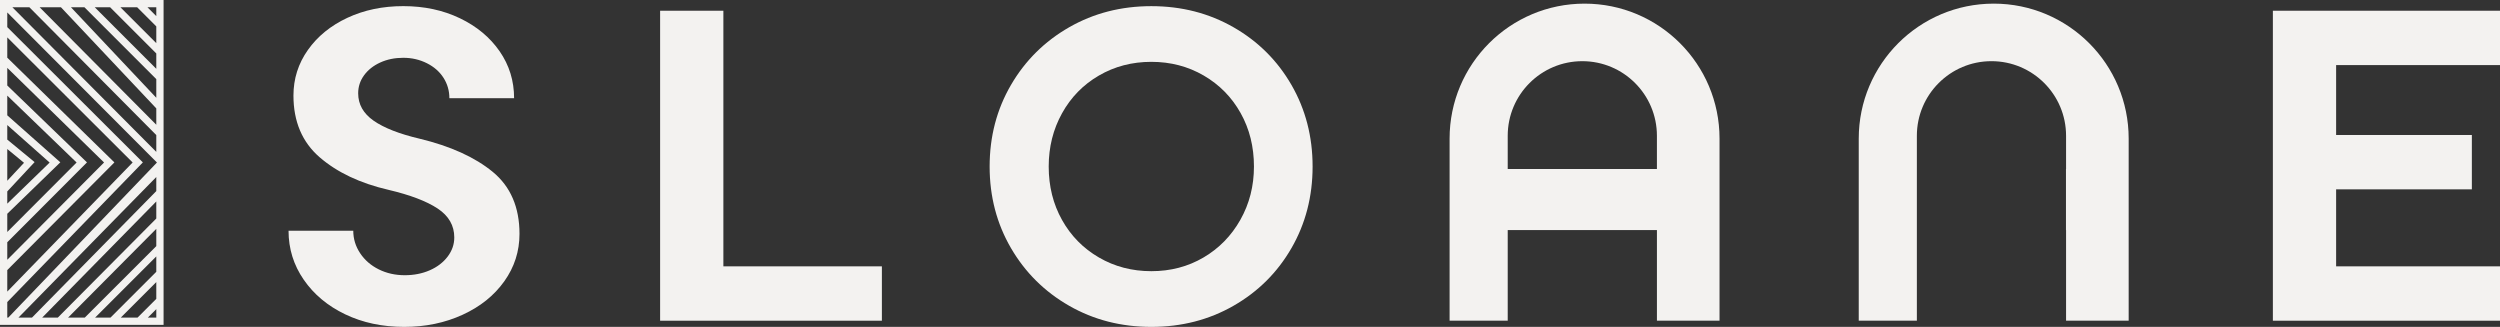
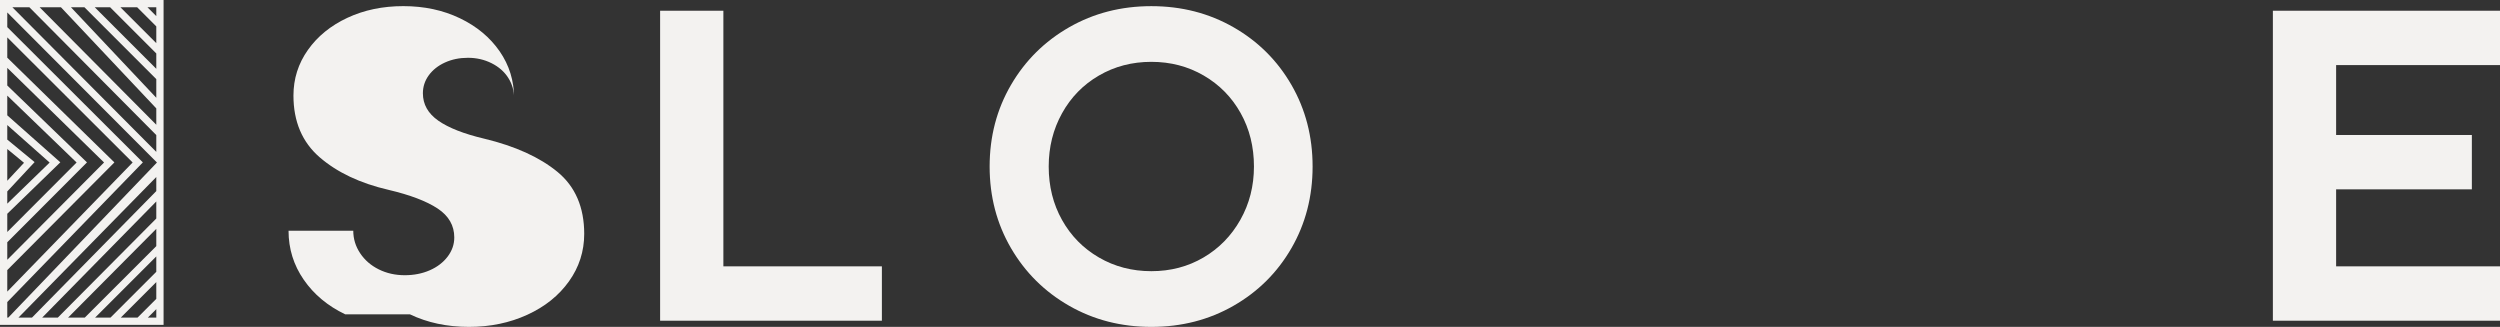
<svg xmlns="http://www.w3.org/2000/svg" id="Layer_1" viewBox="0 0 338.3 44.234">
  <rect x="0" y="0" width="338.3" height="44.234" fill="#333333" stroke="none" />
  <defs>
    <style>.cls-1{fill:#f3f2f0;}</style>
  </defs>
  <path class="cls-1" d="M22.135,0H0v43.965h15.344l.007.007.007-.007h6.777V0ZM21.15,36.778l-6.203,6.202h-2.081l8.284-8.282v2.08ZM.984,42.98v-2.108l18.347-18.896L.984,3.669v-1.984l20.241,20.293c.036.205.004-.207.006.021L1.115,42.98h-.131ZM.984,16.92l5.731,5.079L.984,27.557v-1.654l3.698-3.967-3.698-3.048v-1.968ZM.984,28.928l7.179-6.963L.984,15.605v-2.667l9.381,9.052L.984,31.389v-2.461ZM.984,32.783l10.785-10.807L.984,11.569v-2.385l13.097,12.803L.984,35.151v-2.368ZM.984,20.164l2.265,1.866-2.265,2.429v-4.294ZM.984,36.547l14.495-14.57L.984,7.805v-2.745l16.964,16.928L.984,39.459v-2.912ZM21.15,10.708v2.524L9.603.984h1.824l9.724,9.724ZM12.821.984h2.082l6.247,6.25v2.079L12.821.984ZM21.15,14.668v2.214L5.364.984h2.885l12.901,13.684ZM21.15,18.28v2.274L1.677.984h2.3l17.174,17.295ZM21.15,23.955v1.902L4.325,42.98h-1.831l18.656-19.026ZM21.15,27.261v2.307l-13.329,13.412h-2.115l15.444-15.719ZM21.15,30.966v2.338l-9.679,9.677h-2.262l11.941-12.015ZM16.296.984h2.267l2.587,2.589v2.267L16.296.984ZM21.15,2.18l-1.195-1.196h1.195v1.196ZM21.15,38.173v2.268l-2.542,2.54h-2.267l4.809-4.808ZM20.002,42.98l1.149-1.148v1.148h-1.149Z" />
-   <path class="cls-1" d="M46.709,42.532c-2.367-1.134-4.236-2.694-5.607-4.681-1.371-1.985-2.057-4.194-2.057-6.626h8.759c0,1.094.309,2.107.929,3.039.619.933,1.46,1.662,2.522,2.188,1.062.527,2.233.79,3.517.79,1.237,0,2.365-.222,3.384-.668,1.017-.446,1.824-1.065,2.422-1.855.597-.79.895-1.65.895-2.584,0-1.62-.753-2.927-2.256-3.921-1.504-.992-3.716-1.833-6.635-2.522-3.849-.891-6.957-2.36-9.323-4.407-2.366-2.046-3.55-4.833-3.55-8.358,0-2.269.652-4.326,1.958-6.171,1.304-1.844,3.085-3.292,5.341-4.346s4.777-1.581,7.564-1.581c2.83,0,5.385.547,7.664,1.642,2.277,1.094,4.068,2.583,5.374,4.468,1.305,1.885,1.957,4.003,1.957,6.353h-8.758c0-1.013-.266-1.935-.797-2.766-.53-.83-1.283-1.489-2.256-1.976-.974-.486-2.035-.73-3.185-.73-1.15,0-2.189.213-3.118.638-.93.426-1.659,1.003-2.19,1.732-.53.73-.796,1.541-.796,2.432,0,1.5.697,2.736,2.09,3.709,1.394.973,3.461,1.783,6.204,2.432,4.202,1.013,7.508,2.513,9.92,4.498,2.41,1.986,3.616,4.782,3.616,8.389,0,2.352-.686,4.489-2.057,6.414-1.372,1.925-3.252,3.435-5.641,4.528-2.389,1.095-5.021,1.642-7.896,1.642-2.964,0-5.63-.568-7.995-1.702Z" />
+   <path class="cls-1" d="M46.709,42.532c-2.367-1.134-4.236-2.694-5.607-4.681-1.371-1.985-2.057-4.194-2.057-6.626h8.759c0,1.094.309,2.107.929,3.039.619.933,1.46,1.662,2.522,2.188,1.062.527,2.233.79,3.517.79,1.237,0,2.365-.222,3.384-.668,1.017-.446,1.824-1.065,2.422-1.855.597-.79.895-1.65.895-2.584,0-1.62-.753-2.927-2.256-3.921-1.504-.992-3.716-1.833-6.635-2.522-3.849-.891-6.957-2.36-9.323-4.407-2.366-2.046-3.55-4.833-3.55-8.358,0-2.269.652-4.326,1.958-6.171,1.304-1.844,3.085-3.292,5.341-4.346s4.777-1.581,7.564-1.581c2.83,0,5.385.547,7.664,1.642,2.277,1.094,4.068,2.583,5.374,4.468,1.305,1.885,1.957,4.003,1.957,6.353c0-1.013-.266-1.935-.797-2.766-.53-.83-1.283-1.489-2.256-1.976-.974-.486-2.035-.73-3.185-.73-1.15,0-2.189.213-3.118.638-.93.426-1.659,1.003-2.19,1.732-.53.73-.796,1.541-.796,2.432,0,1.5.697,2.736,2.09,3.709,1.394.973,3.461,1.783,6.204,2.432,4.202,1.013,7.508,2.513,9.92,4.498,2.41,1.986,3.616,4.782,3.616,8.389,0,2.352-.686,4.489-2.057,6.414-1.372,1.925-3.252,3.435-5.641,4.528-2.389,1.095-5.021,1.642-7.896,1.642-2.964,0-5.63-.568-7.995-1.702Z" />
  <polygon class="cls-1" points="97.887 36.042 97.887 1.452 89.327 1.452 89.327 43.398 96.161 43.398 97.887 43.398 119.336 43.398 119.336 36.042 97.887 36.042" />
  <polygon class="cls-1" points="338.3 8.808 338.3 1.452 316.124 1.452 314.398 1.452 307.565 1.452 307.565 43.398 314.398 43.398 316.124 43.398 338.3 43.398 338.3 36.042 316.124 36.042 316.124 25.622 334.491 25.622 334.491 18.267 316.124 18.267 316.124 8.808 338.3 8.808" />
  <path class="cls-1" d="M144.678,41.377c-3.327-1.904-5.952-4.508-7.876-7.811-1.923-3.303-2.885-6.981-2.885-11.033s.962-7.729,2.885-11.033c1.924-3.303,4.549-5.906,7.876-7.811,3.325-1.904,7.033-2.857,11.121-2.857s7.794.953,11.121,2.857c3.326,1.905,5.941,4.509,7.845,7.811,1.903,3.304,2.856,6.981,2.856,11.033s-.952,7.731-2.856,11.033c-1.903,3.304-4.519,5.907-7.845,7.811-3.327,1.905-7.033,2.857-11.121,2.857s-7.796-.952-11.121-2.857ZM162.862,34.842c2.103-1.235,3.767-2.938,4.989-5.106,1.222-2.168,1.834-4.569,1.834-7.204,0-2.675-.602-5.086-1.804-7.234-1.202-2.147-2.866-3.839-4.989-5.075-2.125-1.236-4.489-1.855-7.094-1.855s-4.97.618-7.094,1.855c-2.125,1.236-3.787,2.938-4.989,5.106-1.203,2.168-1.804,4.569-1.804,7.203,0,2.675.601,5.087,1.804,7.234,1.202,2.148,2.864,3.84,4.989,5.075,2.124,1.237,4.488,1.855,7.094,1.855s4.959-.617,7.064-1.855Z" />
-   <path class="cls-1" d="M214.423.492c-10.087,0-18.264,8.177-18.264,18.264v24.64h7.865v-12.266h20.191v12.266h8.472v-24.64c0-10.087-8.177-18.264-18.264-18.264ZM224.215,22.869h-20.191v-4.495c0-5.575,4.52-10.095,10.095-10.095s10.095,4.52,10.095,10.095v4.495Z" />
-   <path class="cls-1" d="M269.789.492c-10.087,0-18.264,8.177-18.264,18.264v24.64h7.865v-25.023c0-5.575,4.52-10.095,10.095-10.095s10.095,4.52,10.095,10.095v4.495h-.013v8.261h.013v12.266h8.472v-24.64c0-10.087-8.177-18.264-18.264-18.264Z" />
</svg>